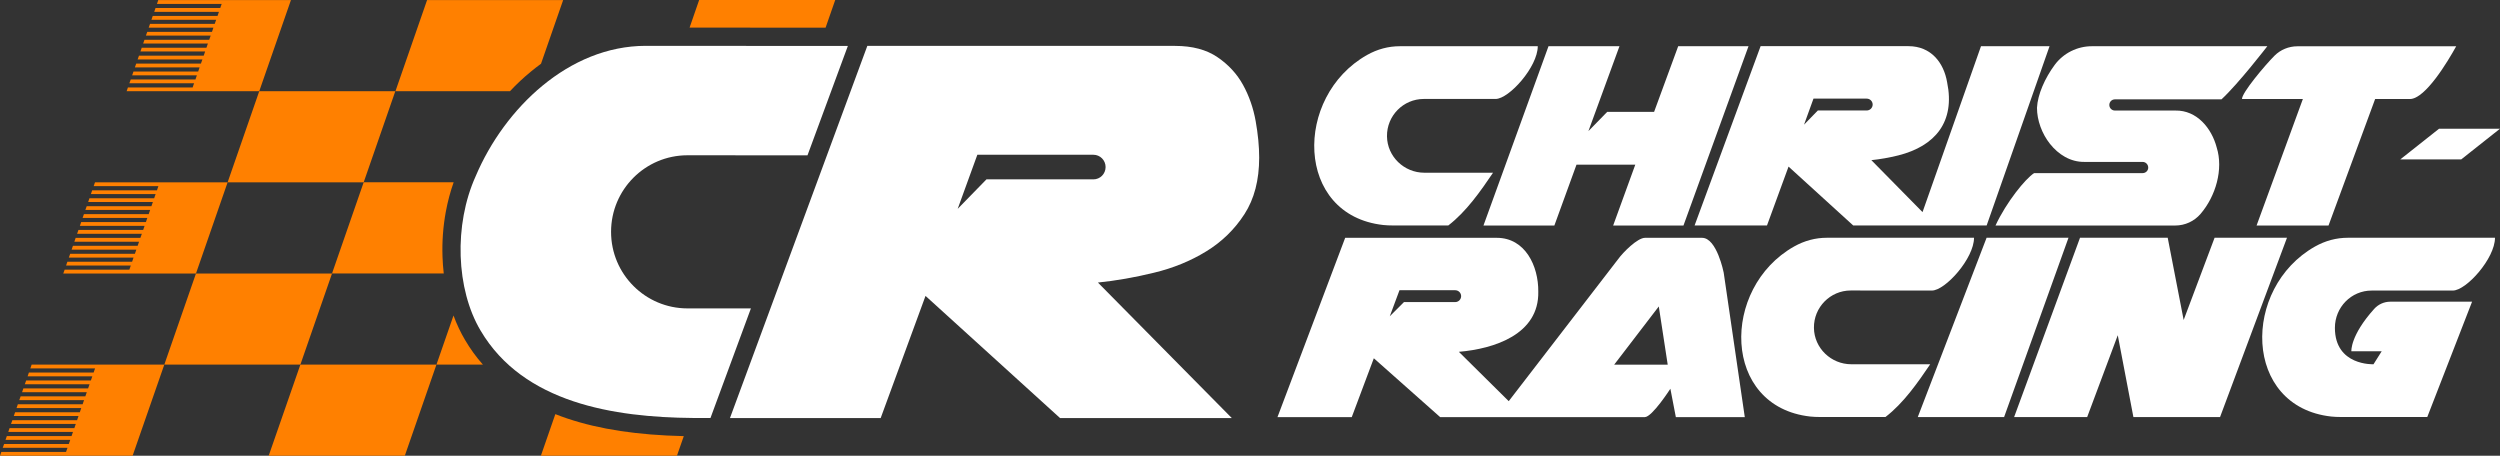
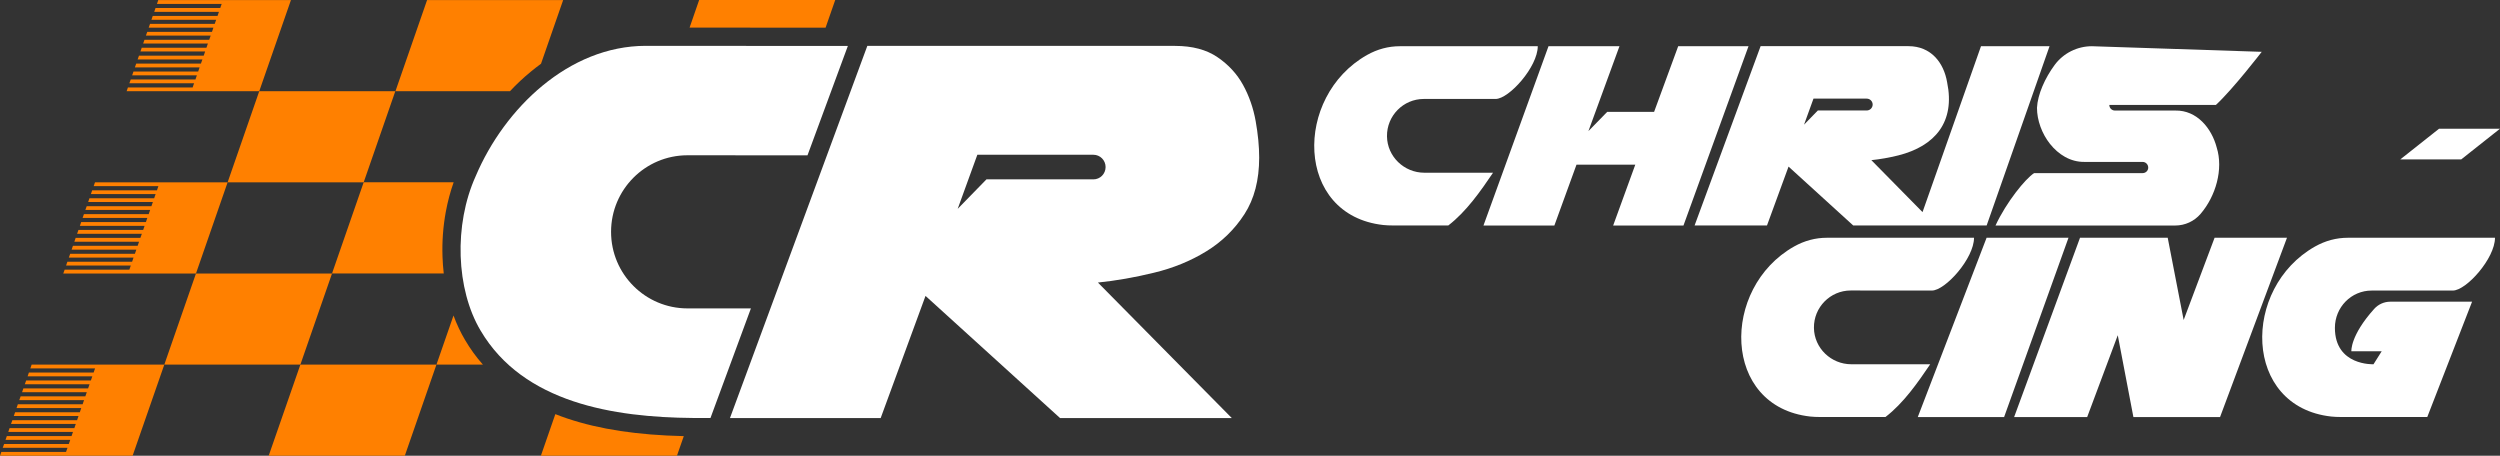
<svg xmlns="http://www.w3.org/2000/svg" version="1.1" id="Ebene_1" x="0px" y="0px" viewBox="0 0 3840 700" style="enable-background:new 0 0 3840 700;" xml:space="preserve">
  <rect x="0" y="0" width="3840" height="700" fill="#333333" stroke="none" />
  <style type="text/css">
	.st0{fill:#FF8000;}
	.st1{fill:#FFFFFF;}
</style>
  <polygon class="st0" points="398.2,140.1 349.6,280.1 558.6,280.1 607.2,140.1 " />
  <polygon class="st0" points="301,420.1 252.4,560 461.4,560 510,420.1 " />
  <polygon class="st0" points="461.4,560 412.7,700 621.8,700 670.4,560 " />
  <polygon class="st0" points="243.1,0.1 241.1,6 340.5,6 338.3,12.3 238.9,12.3 236.9,18.2 336.3,18.2 334.1,24.5 234.6,24.5   232.6,30.4 332,30.4 329.8,36.7 230.4,36.7 228.4,42.5 327.8,42.5 325.6,48.9 226.2,48.9 224.1,54.7 323.6,54.7 321.4,61.1   221.9,61.1 219.9,66.9 319.3,66.9 317.1,73.3 217.7,73.3 215.7,79.1 315.1,79.1 312.9,85.5 213.5,85.5 211.4,91.3 310.9,91.3   308.6,97.7 209.2,97.7 207.2,103.5 306.6,103.5 304.4,109.9 205,109.9 203,115.7 302.4,115.7 300.2,122.1 200.8,122.1 198.7,127.9   298.1,127.9 295.9,134.3 196.5,134.3 194.5,140.1 398.2,140.1 446.9,0.1 " />
  <polygon class="st0" points="145.9,280.1 143.9,285.9 243.3,285.9 241.1,292.3 141.6,292.3 139.6,298.1 239,298.1 236.8,304.5   137.4,304.5 135.4,310.3 234.8,310.3 232.6,316.7 133.2,316.7 131.1,322.5 230.6,322.5 228.4,328.9 128.9,328.9 126.9,334.7   226.3,334.7 224.1,341.1 124.7,341.1 122.7,346.9 222.1,346.9 219.9,353.2 120.5,353.2 118.4,359.1 217.9,359.1 215.6,365.4   116.2,365.4 114.2,371.3 213.6,371.3 211.4,377.6 112,377.6 110,383.5 209.4,383.5 207.2,389.8 107.8,389.8 105.7,395.7   205.1,395.7 202.9,402 103.5,402 101.5,407.9 200.9,407.9 198.7,414.2 99.3,414.2 97.2,420.1 301,420.1 349.6,280.1 " />
  <polygon class="st0" points="48.6,560 46.6,565.9 146,565.9 143.8,572.2 44.4,572.2 42.4,578 141.8,578 139.6,584.4 40.2,584.4   38.1,590.2 137.6,590.2 135.3,596.6 35.9,596.6 33.9,602.4 133.3,602.4 131.1,608.8 31.7,608.8 29.6,614.6 129.1,614.6 126.9,621   27.4,621 25.4,626.8 124.8,626.8 122.6,633.2 23.2,633.2 21.2,639 120.6,639 118.4,645.4 19,645.4 16.9,651.2 116.4,651.2   114.2,657.6 14.7,657.6 12.7,663.4 112.1,663.4 109.9,669.8 10.5,669.8 8.5,675.6 107.9,675.6 105.7,682 6.3,682 4.2,687.8   103.7,687.8 101.4,694.2 2,694.2 0,700 203.7,700 252.4,560 " />
  <g>
    <path class="st0" d="M871.6,642.9c-6.3-2.1-12.6-4.4-18.6-6.8L830.8,700h209l10.5-30.1C979.7,668.3,921.1,659.5,871.6,642.9z" />
  </g>
  <g>
    <path class="st0" d="M679.7,394.3c-0.8-23.3,0.9-46.5,5.1-69.2c2.9-15.6,6.9-30.7,12-45.1H558.6L510,420h171.6   C680.6,411.6,680,403,679.7,394.3z" />
  </g>
  <g>
    <polygon class="st0" points="1268.1,42.5 1282.9,0 1073.9,0 1059.2,42.4  " />
  </g>
  <path class="st0" d="M815.8,109.7c5-4.1,10-8,15.2-11.8l34-97.8h-209l-48.6,140h175.9C793.5,129.2,804.4,119,815.8,109.7z" />
  <g>
    <path class="st0" d="M714.2,522c-6.8-11.5-12.7-24-17.6-37.4L670.4,560h71.3C731.3,548.3,722.2,535.6,714.2,522z" />
  </g>
  <path class="st1" d="M2278.6,346.4L2378.5,71h109l-47.7,130.4l28.9-29.6h72l37-100.8h108l-99.9,275.4h-108l34-93.5h-90.3l-34,93.5  H2278.6z" />
-   <path class="st1" d="M3466.1,346.4l71.1-194.3h-93.5c-0.4-9.5,35.6-52.2,49.9-66.5c9.3-9.3,22-14.5,35.2-14.5h243.9  c-12.7,23-47.4,81-71.1,81h-53.4l-71.6,194.3H3466.1z" />
  <path class="st1" d="M3780.5,244.8h-93.6l59.5-47.1h93.6L3780.5,244.8z" />
  <path class="st1" d="M2945.7,640.6l105.7-275.4h125.8l-98.9,275.4H2945.7z" />
  <path class="st1" d="M3093.7,640.6l101.2-275.4h134.7l24.5,126.3l47.5-126.3h111.2L3410,640.6h-133.1l-24-125.7l-47,125.7H3093.7z" />
-   <path class="st1" d="M3213.2,71c-22.5,0-43.8,10.6-57.2,28.7c-15,20.3-26.2,45.4-27.2,65.9c0,19.3,7.7,39.9,19.9,55.3  c12.9,16.3,31.4,28.1,53,27.8h89.4c5.2,0,9.2,4.7,8.5,9.9l0,0c-0.6,4.2-4.2,7.3-8.5,7.3h-166.7c-13.3,8.5-42.7,44.6-59.3,80.5h276.1  c14.9,0,29.1-6.5,38.8-17.8c23.4-27.2,35.4-68.7,24.8-102.2c-7.7-29.3-30.3-57.2-63.4-56.6h-92.9c-4.7,0-8.6-3.8-8.6-8.6l0,0  c0-4.7,3.8-8.6,8.6-8.6h163.7c26.2-24.2,70.4-81.6,70.4-81.6S3213.2,71,3213.2,71z" />
+   <path class="st1" d="M3213.2,71c-22.5,0-43.8,10.6-57.2,28.7c-15,20.3-26.2,45.4-27.2,65.9c0,19.3,7.7,39.9,19.9,55.3  c12.9,16.3,31.4,28.1,53,27.8h89.4c5.2,0,9.2,4.7,8.5,9.9l0,0c-0.6,4.2-4.2,7.3-8.5,7.3h-166.7c-13.3,8.5-42.7,44.6-59.3,80.5h276.1  c14.9,0,29.1-6.5,38.8-17.8c23.4-27.2,35.4-68.7,24.8-102.2c-7.7-29.3-30.3-57.2-63.4-56.6h-92.9c-4.7,0-8.6-3.8-8.6-8.6l0,0  h163.7c26.2-24.2,70.4-81.6,70.4-81.6S3213.2,71,3213.2,71z" />
  <path class="st1" d="M3042.8,71L2953,325.8l-78.6-79.8c13.4-1.4,27.2-3.8,41.4-7.3c56.9-14.4,87.5-51.7,75-112.2  c-5.1-30.2-24.7-55.6-59.5-55.6h-227l-101.4,275.4h111.2l33.1-90.4l99.3,90.4h205L3148.1,71L3042.8,71L3042.8,71z M2792.2,169.7  l-21.2,21.8l14.5-40h81.8c5,0,9.1,4.1,9.1,9.1c0,5-4.1,9.1-9.1,9.1L2792.2,169.7L2792.2,169.7z" />
  <path class="st1" d="M2297.2,152c20.7,0,64.8-49.3,64.8-81h-211.7c-17.7,0-34.6,4.5-50.6,13.5c-112.9,63.8-110.8,246,24.9,261.1  c4.8,0.5,9.6,0.7,14.5,0.7c22.4,0,63.1,0,85.5,0c27.8-21.4,49.5-52.6,68.7-81h-105.5c-31.1,0-57-24.8-57.4-55.9  c-0.4-31.6,25.1-57.4,56.5-57.4L2297.2,152L2297.2,152z" />
  <path class="st1" d="M2967.3,446.3c20.7,0,64.8-49.3,64.8-81.1h-225.9c-17.7,0-34.6,4.5-50.6,13.5c-112.9,63.8-110.8,246,24.9,261.1  c4.8,0.5,9.6,0.7,14.5,0.7c22.4,0,78.8,0,101.1,0c27.8-21.4,49.5-52.6,68.7-81h-121.2c-31.1,0-57-24.8-57.4-55.9  c-0.4-31.6,25.1-57.4,56.5-57.4L2967.3,446.3L2967.3,446.3z" />
-   <path class="st1" d="M2647.6,418.8c0,0-10.5-53.5-33.2-53.5h-87.7c-11.4,0-33.4,21.8-41.6,33.2l-167.7,217.7l-76.6-75.8  c53.8-4.6,123.4-26.5,122-92.5c0.4-39.3-20.1-82.6-63.7-82.6h-232.9l-104,275.4h114.1l33.9-90.4l101.9,90.4h314.3  c11.3,0,39.3-43.6,39.3-43.6l8.4,43.6h105.9L2647.6,418.8z M2156.5,464l-21.8,21.8l14.9-40h85.6c5,0,9.1,4.1,9.1,9.1  s-4.1,9.1-9.1,9.1L2156.5,464L2156.5,464z M2479.4,560.1l68.5-89.4l13.7,89.4H2479.4z" />
  <path class="st1" d="M3642.9,446.3h124.6c20.7,0,64.8-49.3,64.8-81.1h-225.9c-17.7,0-34.6,4.5-50.6,13.5  c-112.9,63.8-110.8,246,24.9,261.1c4.8,0.5,9.6,0.7,14.5,0.7c22.4,0,110.8,0,133.1,0l68.8-177.1h-125.6c-9.4,0-18.4,4-24.7,11  c-37.1,41.2-35.1,65.1-35.1,65.1h46.6l-12.6,20c0,0-59.3,2.7-59.3-55.9C3586.4,472,3611.4,446.3,3642.9,446.3z" />
  <path class="st1" d="M1852.8,386.1c24-14.7,43.6-33.8,58.7-57.2c15.1-23.4,22.6-52.3,22.6-86.8c0-17.3-1.8-35.9-5.4-56.1  c-3.6-20.1-10.1-38.7-19.4-55.6c-9.3-16.9-22.4-31.1-39.3-42.6c-16.9-11.5-38.6-17.3-65.1-17.3h-472.7l-211,571.7h231.5l68.9-187.7  l206.7,187.7h263.8l-205.7-208.2c28-2.9,56.7-7.9,86.1-15.1C1802,411.8,1828.7,400.9,1852.8,386.1z M1679.4,275.5h-164.2l-44.2,45.3  l30.2-83.1h178.2c10.4,0,18.8,8.4,18.8,18.9l0,0C1698.2,267.1,1689.8,275.5,1679.4,275.5z" />
  <path class="st1" d="M1240.3,238.6l62-168l-310.5-0.2c-118.2,0.1-216.9,95.9-261.1,200.1c-33.9,75-30.2,173.9,7.5,237.3  C803.9,619.2,943.4,641,1063.9,642h27.4l62.1-168.3H1056c-64.8,0-117.4-52.6-117.4-117.6l0,0c0-64.9,52.5-117.6,117.4-117.6  L1240.3,238.6L1240.3,238.6z" />
</svg>